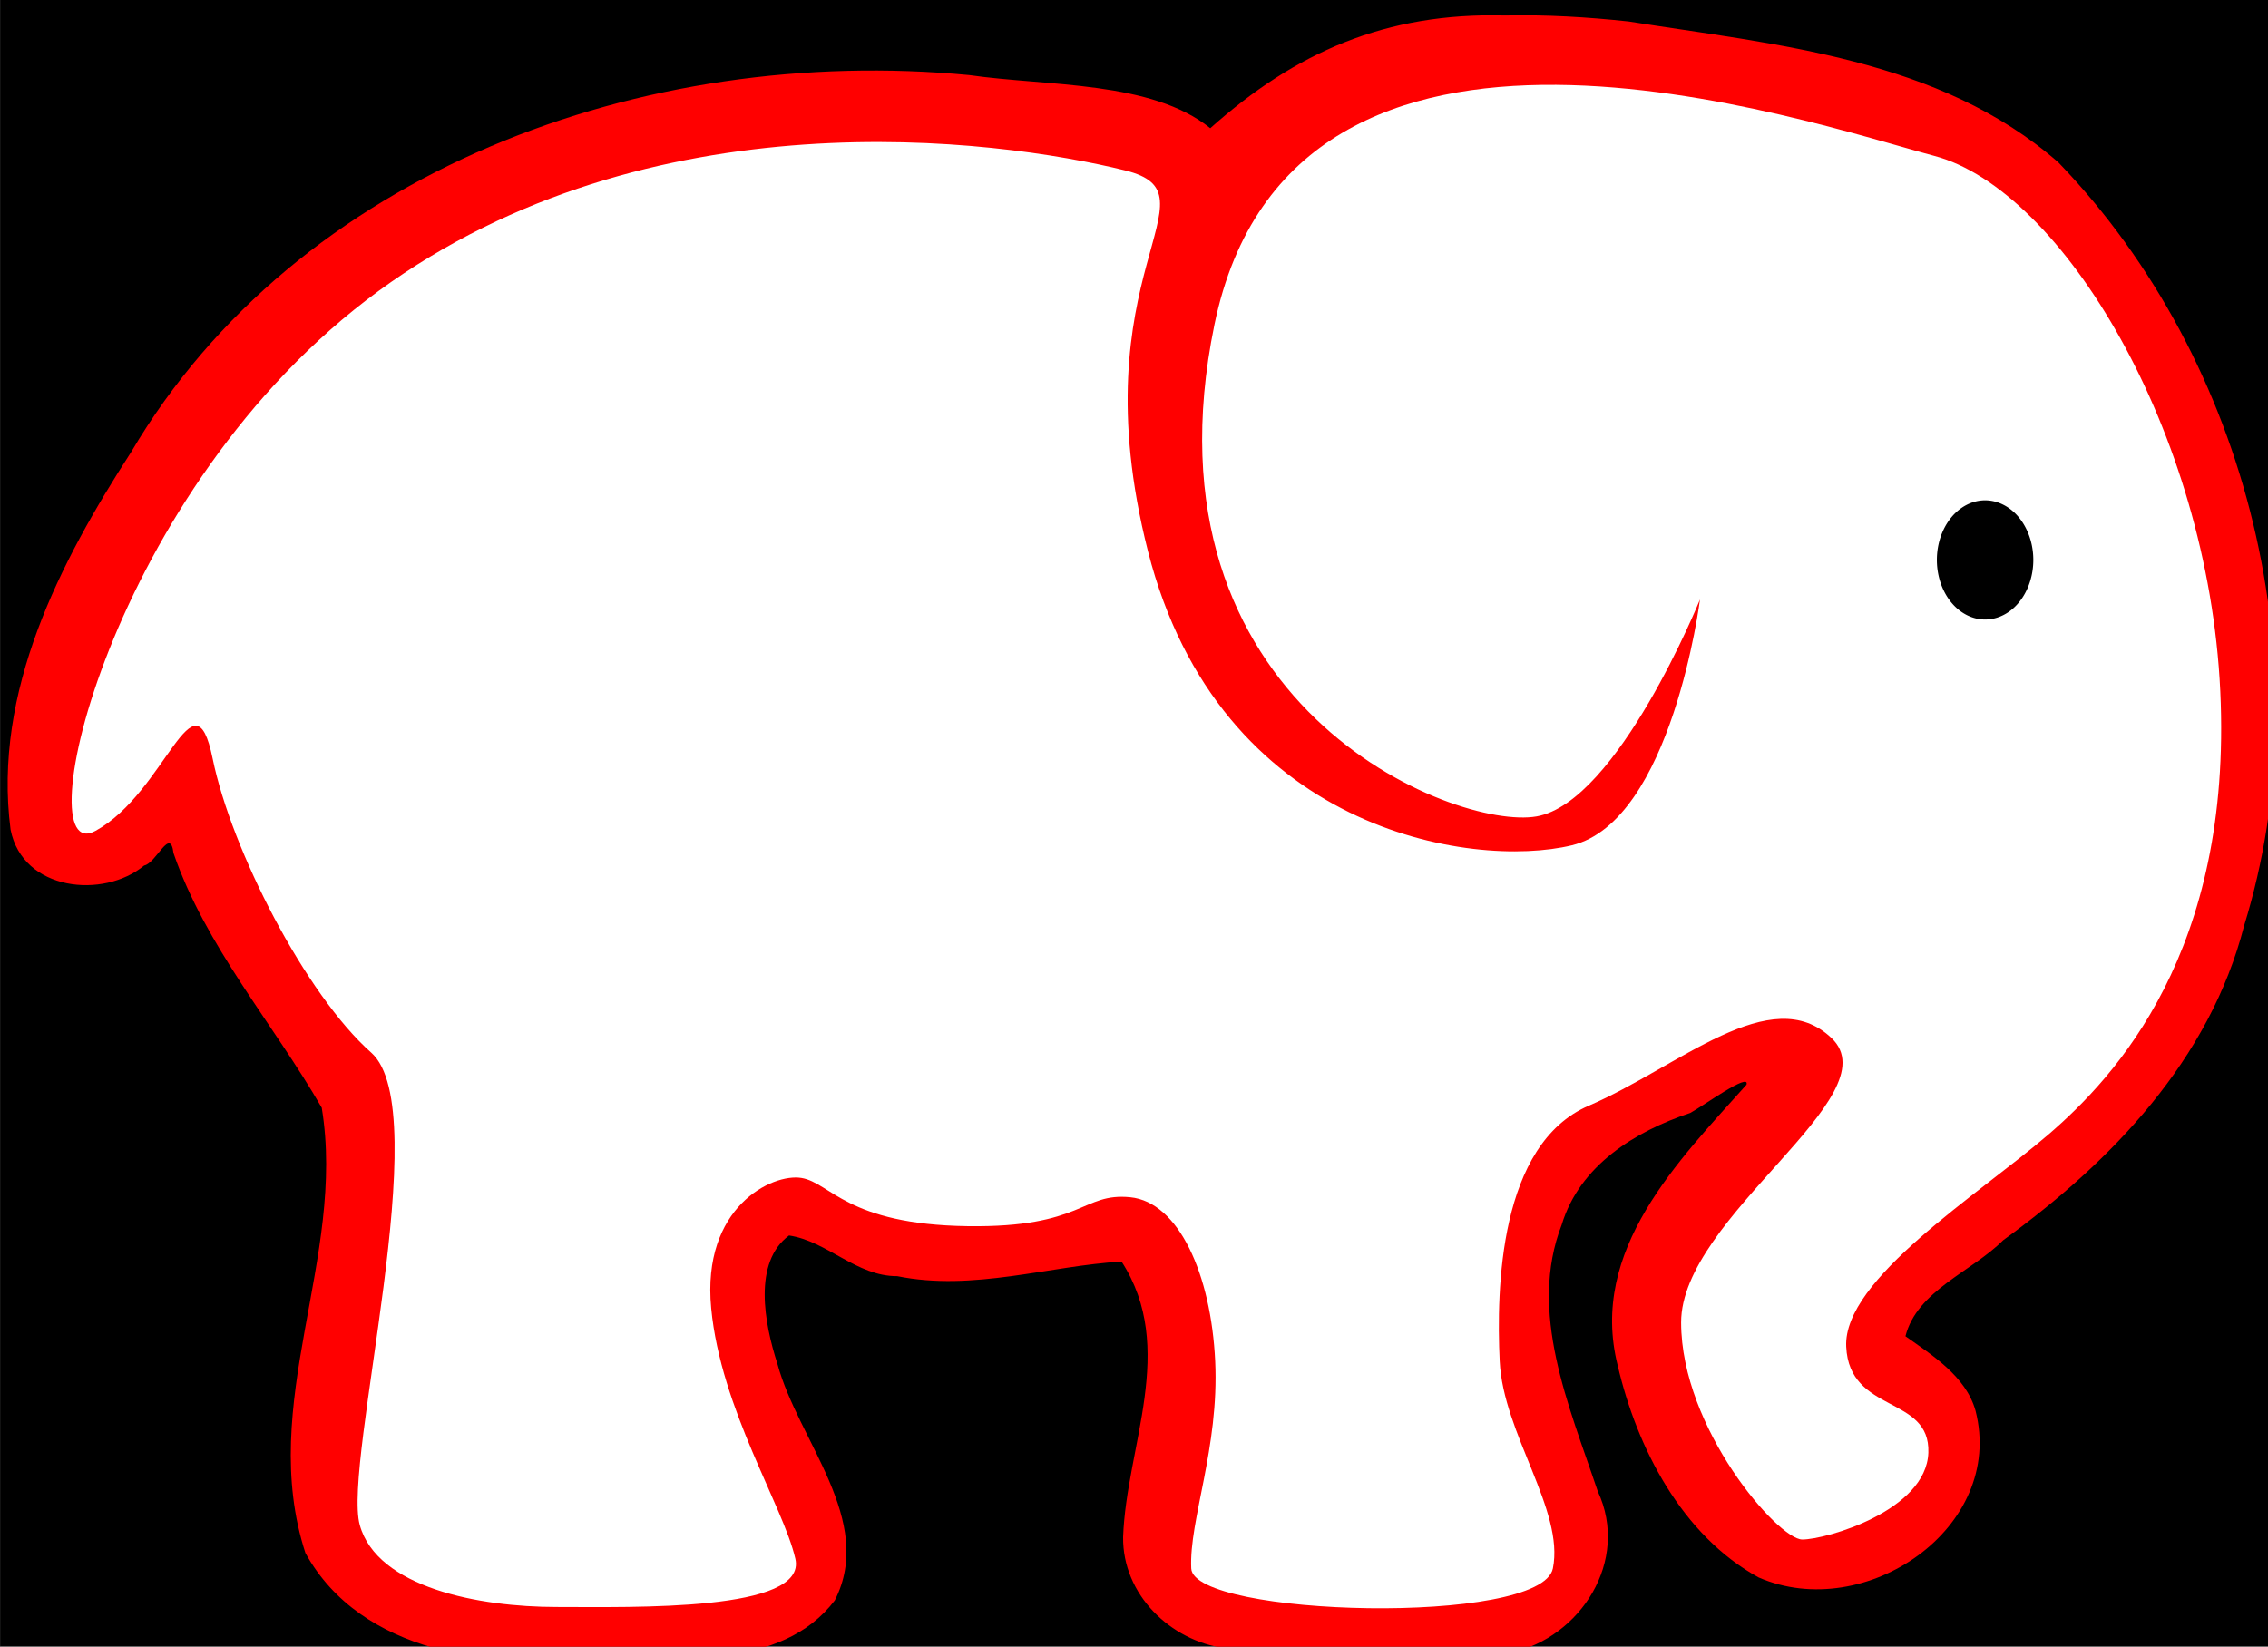
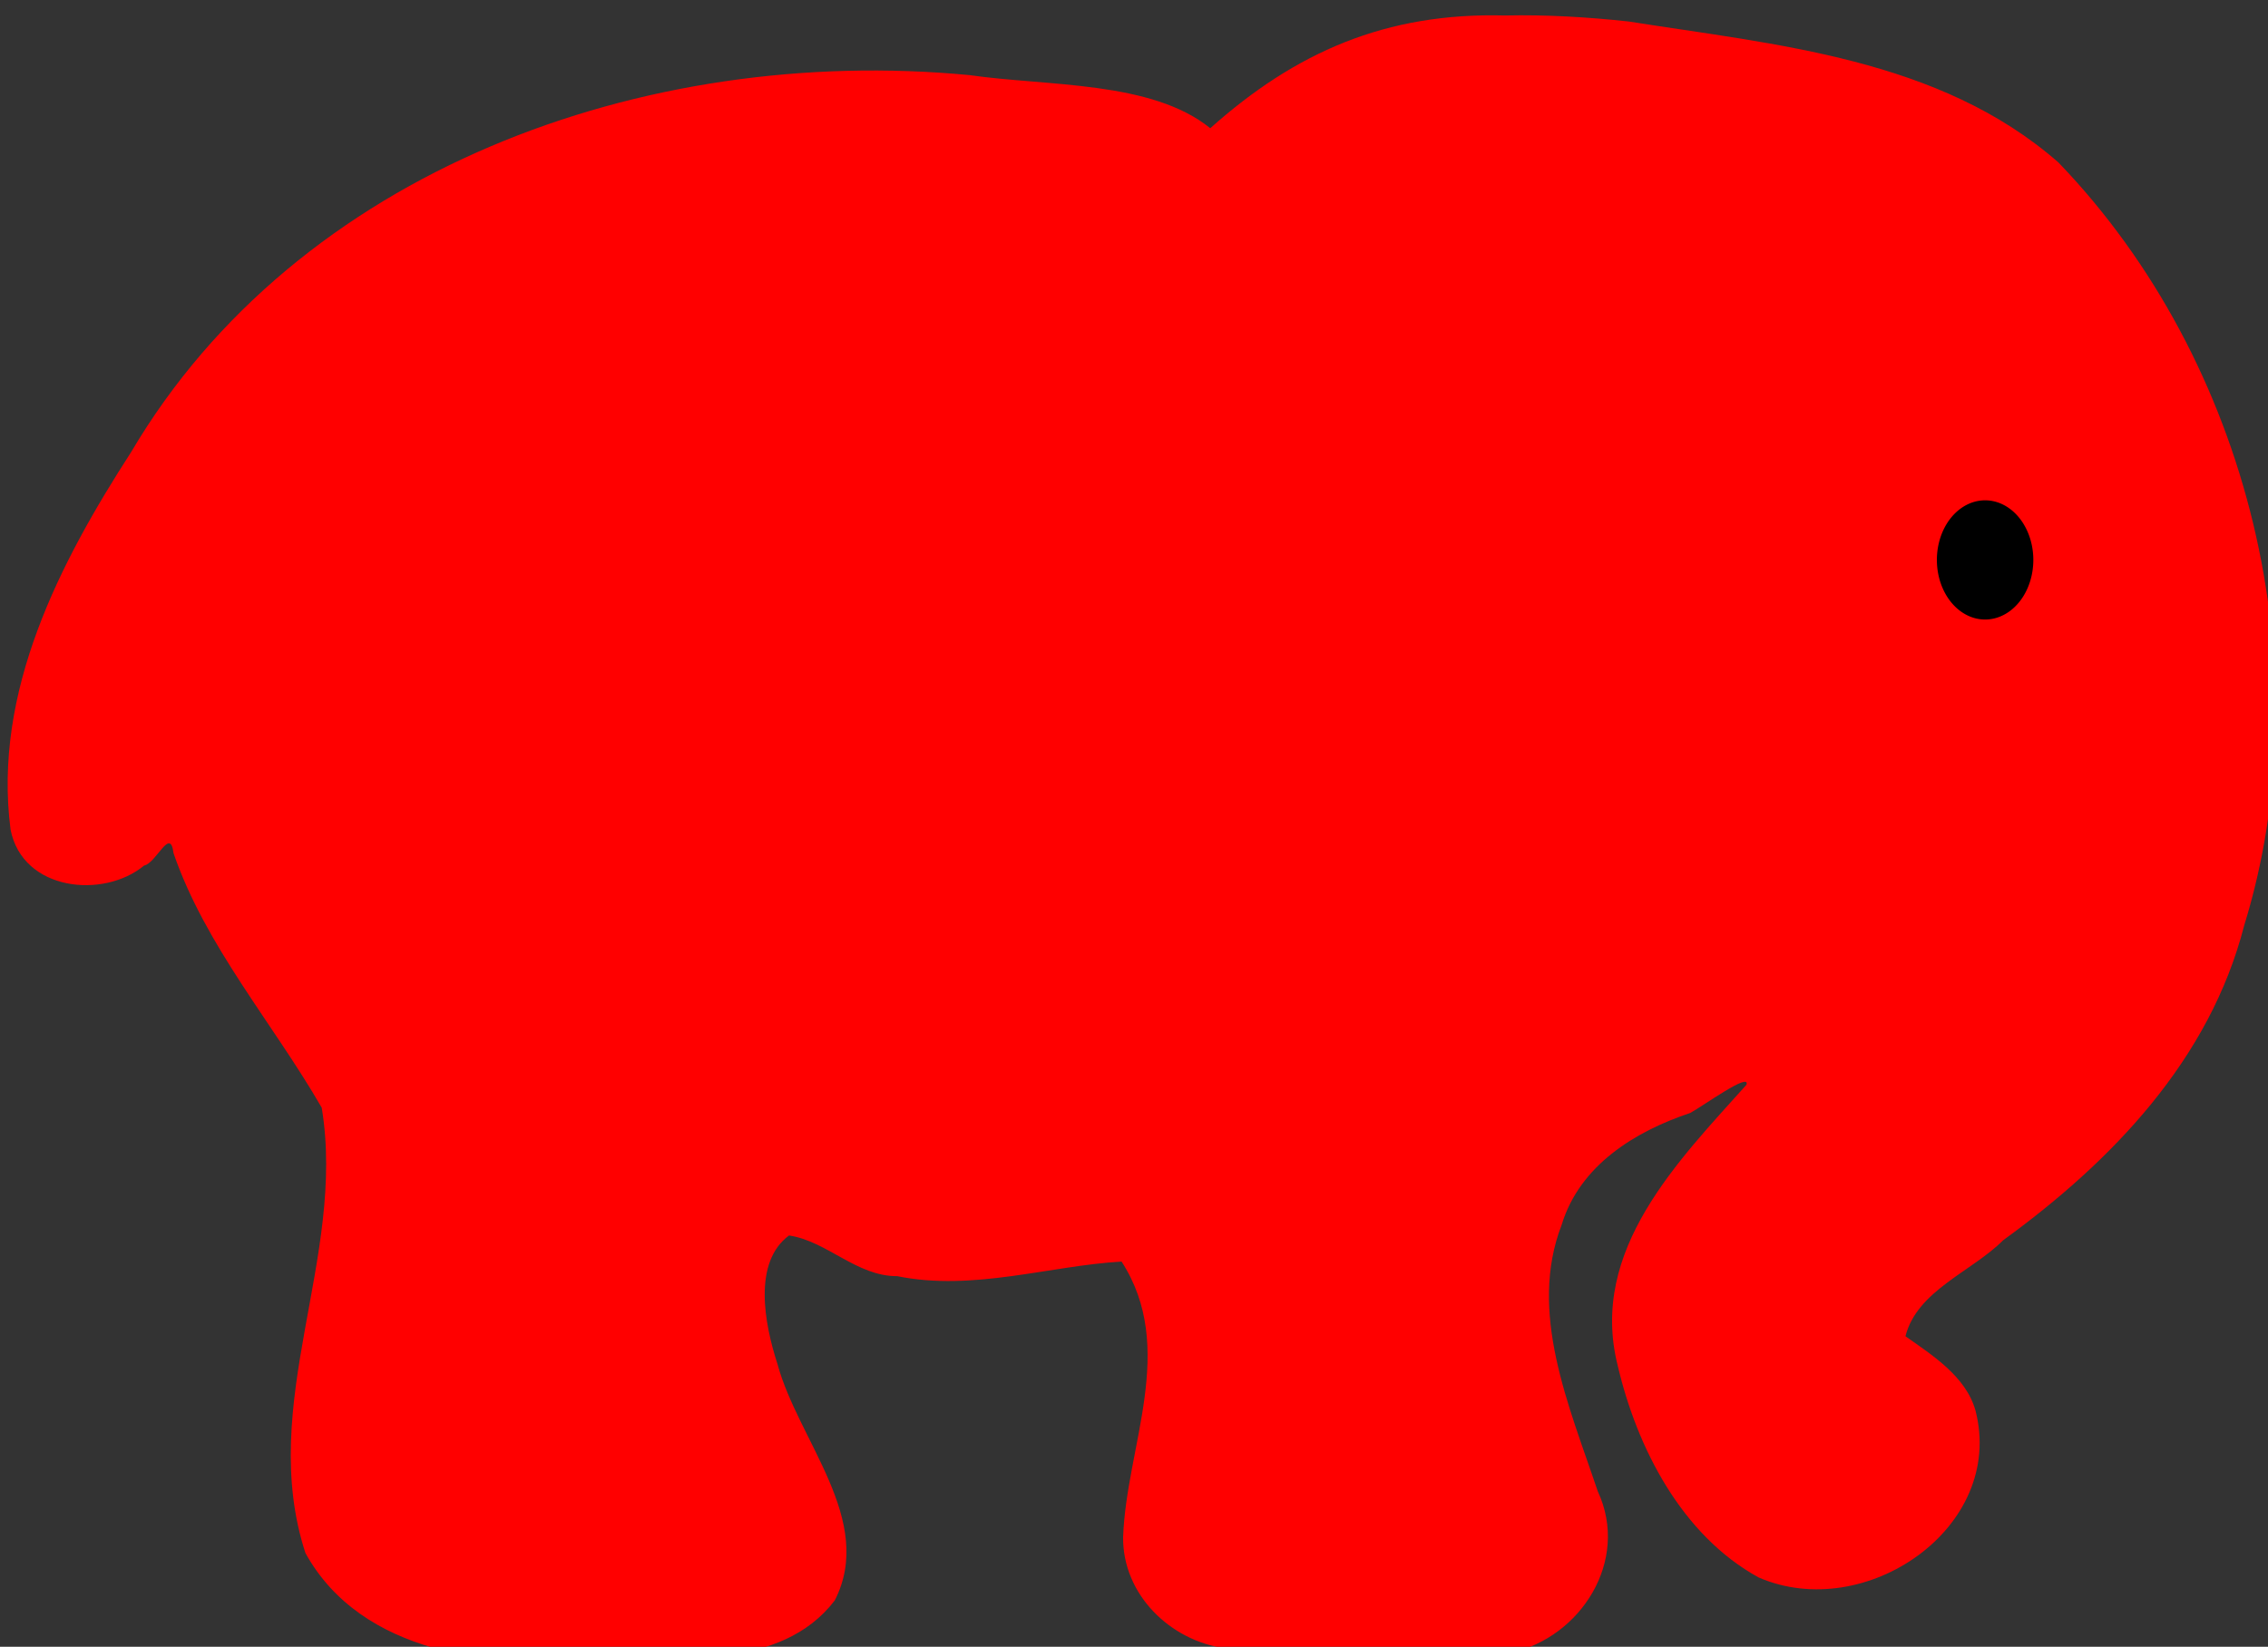
<svg xmlns="http://www.w3.org/2000/svg" width="296.084" height="215.045">
  <rect width="100%" height="100%" fill="#333333" stroke="none" />
  <title>Red and Black Elephant</title>
  <defs>
    <pattern height="100" width="100" y="0" x="0" patternUnits="userSpaceOnUse" id="gridpattern">
      <image height="100" width="100" y="0" x="0" />
    </pattern>
  </defs>
  <g>
    <title>Layer 1</title>
-     <path d="m273.186,129.262c4.5,-3.5 -7,-11 -11.5,-18c-4.5,-7 -13.5,4.5 -11,11.5c2.5,7 17,9 22.5,6.5z" fill="#ffffff" id="path3217" />
-     <path d="m92.037,209.501c7.728,-1.061 17.191,-2.829 16.957,-7.779c-0.234,-4.949 -6.408,-15.91 -6.408,-15.91c0,0 -5.034,-1.767 -9.059,2.829c-4.026,4.596 -4.418,18.738 -1.49,20.86z" fill="#ffffff" id="path3219" />
    <path d="m191.739,210.009c7.728,-1.061 17.191,-2.829 16.957,-7.779c-0.234,-4.949 -6.408,-15.91 -6.408,-15.91c0,0 -5.034,-1.767 -9.059,2.829c-4.026,4.596 -4.418,18.738 -1.49,20.86z" fill="#ffffff" id="path3221" />
-     <rect height="216" width="297" y="-1.045" x="0.042" stroke-width="null" stroke-linejoin="null" stroke-linecap="null" stroke-dasharray="null" fill="black" id="svg_1" />
-     <rect height="3" width="1" y="118.955" x="110.042" stroke-width="null" stroke-linejoin="null" stroke-linecap="null" stroke-dasharray="null" fill="black" id="svg_2" />
    <rect height="1" width="0" y="12.955" x="13.042" transform="rotate(-157.686 13.042 13.455)" stroke-width="null" stroke-linejoin="null" stroke-linecap="null" stroke-dasharray="null" fill="black" id="svg_3" />
    <path d="m196.482,2.025c-15.574,-0.423 -27.405,4.824 -38.483,14.718c-7.679,-6.211 -21.19,-5.459 -31.462,-6.937c-42.463,-4.047 -87.742,12.482 -109.415,49.224c-9.258,14.344 -18.078,31.238 -15.742,49.308c1.579,8.032 12.139,9.076 17.44,4.687c1.6,-0.315 3.419,-5.125 3.83,-1.625c4.162,12.115 12.997,22.225 19.352,33.25c3.24,19.639 -8.466,38.675 -2.128,58.156c7.307,13.235 24.506,15.099 37.781,13.875c10.598,-0.256 24.271,1.531 31.324,-7.687c5.327,-10.45 -4.788,-20.86 -7.491,-30.906c-1.71,-5.278 -3.213,-13.256 1.521,-16.75c4.972,0.74 8.822,5.344 14.126,5.312c9.893,2.015 19.923,-1.369 29.285,-1.906c7.312,11.319 0.614,24.13 0.201,36c-0.071,7.425 6.096,13.517 13.341,14.5c12.304,3.076 25.084,1.476 37.339,0.562c8.997,-1.961 15.528,-11.966 11.286,-21.062c-3.782,-11.263 -9.124,-23.416 -4.707,-34.813c2.35,-7.751 9.57,-12.184 16.779,-14.593c1.72,-0.933 7.838,-5.387 7.347,-3.692c-8.799,9.853 -20.621,21.585 -16.82,36.66c2.504,10.739 8.351,22.173 18.401,27.688c13.898,6.04 32.245,-6.493 28.315,-21.781c-1.262,-4.535 -5.778,-7.316 -9.146,-9.719c1.506,-5.969 8.687,-8.446 12.751,-12.531c14.177,-10.299 26.96,-23.548 31.465,-41.094c10.3,-33.359 0.895,-73.533 -24.249,-99.654c-15.556,-13.637 -36.933,-15.366 -56.11,-18.409c-5.369,-0.58 -10.762,-0.9 -16.131,-0.781z" fill="#ff0000" id="path3175" />
-     <path d="m267.409,148.16c8.771,-7.554 24.051,-23.922 22.445,-57.916c-1.606,-33.994 -20.72,-65.47 -37.296,-69.877c-16.575,-4.406 -83.775,-27.699 -94.016,22.033c-10.241,49.733 31.451,66.1 42.064,64.212c10.612,-1.889 21.324,-28.329 21.324,-28.329c0,0 -3.668,28.958 -16.739,32.106c-13.071,3.147 -46.045,-1.889 -55.324,-38.401c-9.279,-36.512 9.76,-46.585 -2.979,-49.732c-16.968,-4.193 -62.169,-10.073 -97.462,15.738c-35.293,25.81 -46.163,75.542 -36.958,70.506c9.205,-5.036 12.838,-21.403 15.292,-9.443c2.453,11.961 12.159,30.847 20.7,38.401c8.54,7.554 -3.767,53.51 -1.492,61.693c2.275,8.184 15.614,10.702 25.686,10.702c10.073,0 32.765,0.63 31.179,-6.295c-1.586,-6.925 -9.735,-19.515 -10.99,-32.735c-1.254,-13.22 7.981,-17.627 11.788,-16.997c3.807,0.629 5.938,6.076 21.701,6.295c15.112,0.21 14.9,-4.407 21.225,-3.777c6.325,0.629 10.549,10.072 11.084,21.404c0.535,11.331 -3.425,20.774 -3.128,27.069c0.298,6.295 45.683,7.554 47.214,0c1.532,-7.554 -6.498,-17.627 -6.944,-27.069c-0.446,-9.443 -0.08,-28.329 11.643,-33.365c11.723,-5.036 23.778,-16.368 31.69,-8.813c7.911,7.554 -19.674,23.292 -19.649,37.141c0.024,13.85 12.669,28.329 15.817,28.329c3.147,0 16.189,-3.777 16.462,-11.331c0.272,-7.555 -10.311,-5.037 -10.727,-13.85c-0.416,-8.813 17.255,-19.831 26.39,-27.699z" fill="#ffffff" id="path2383" />
    <path d="m265.447,73.118a6.295,7.783 0 1 1 -12.59,0a6.295,7.783 0 1 1 12.59,0z" fill="black" id="path3195" />
  </g>
</svg>